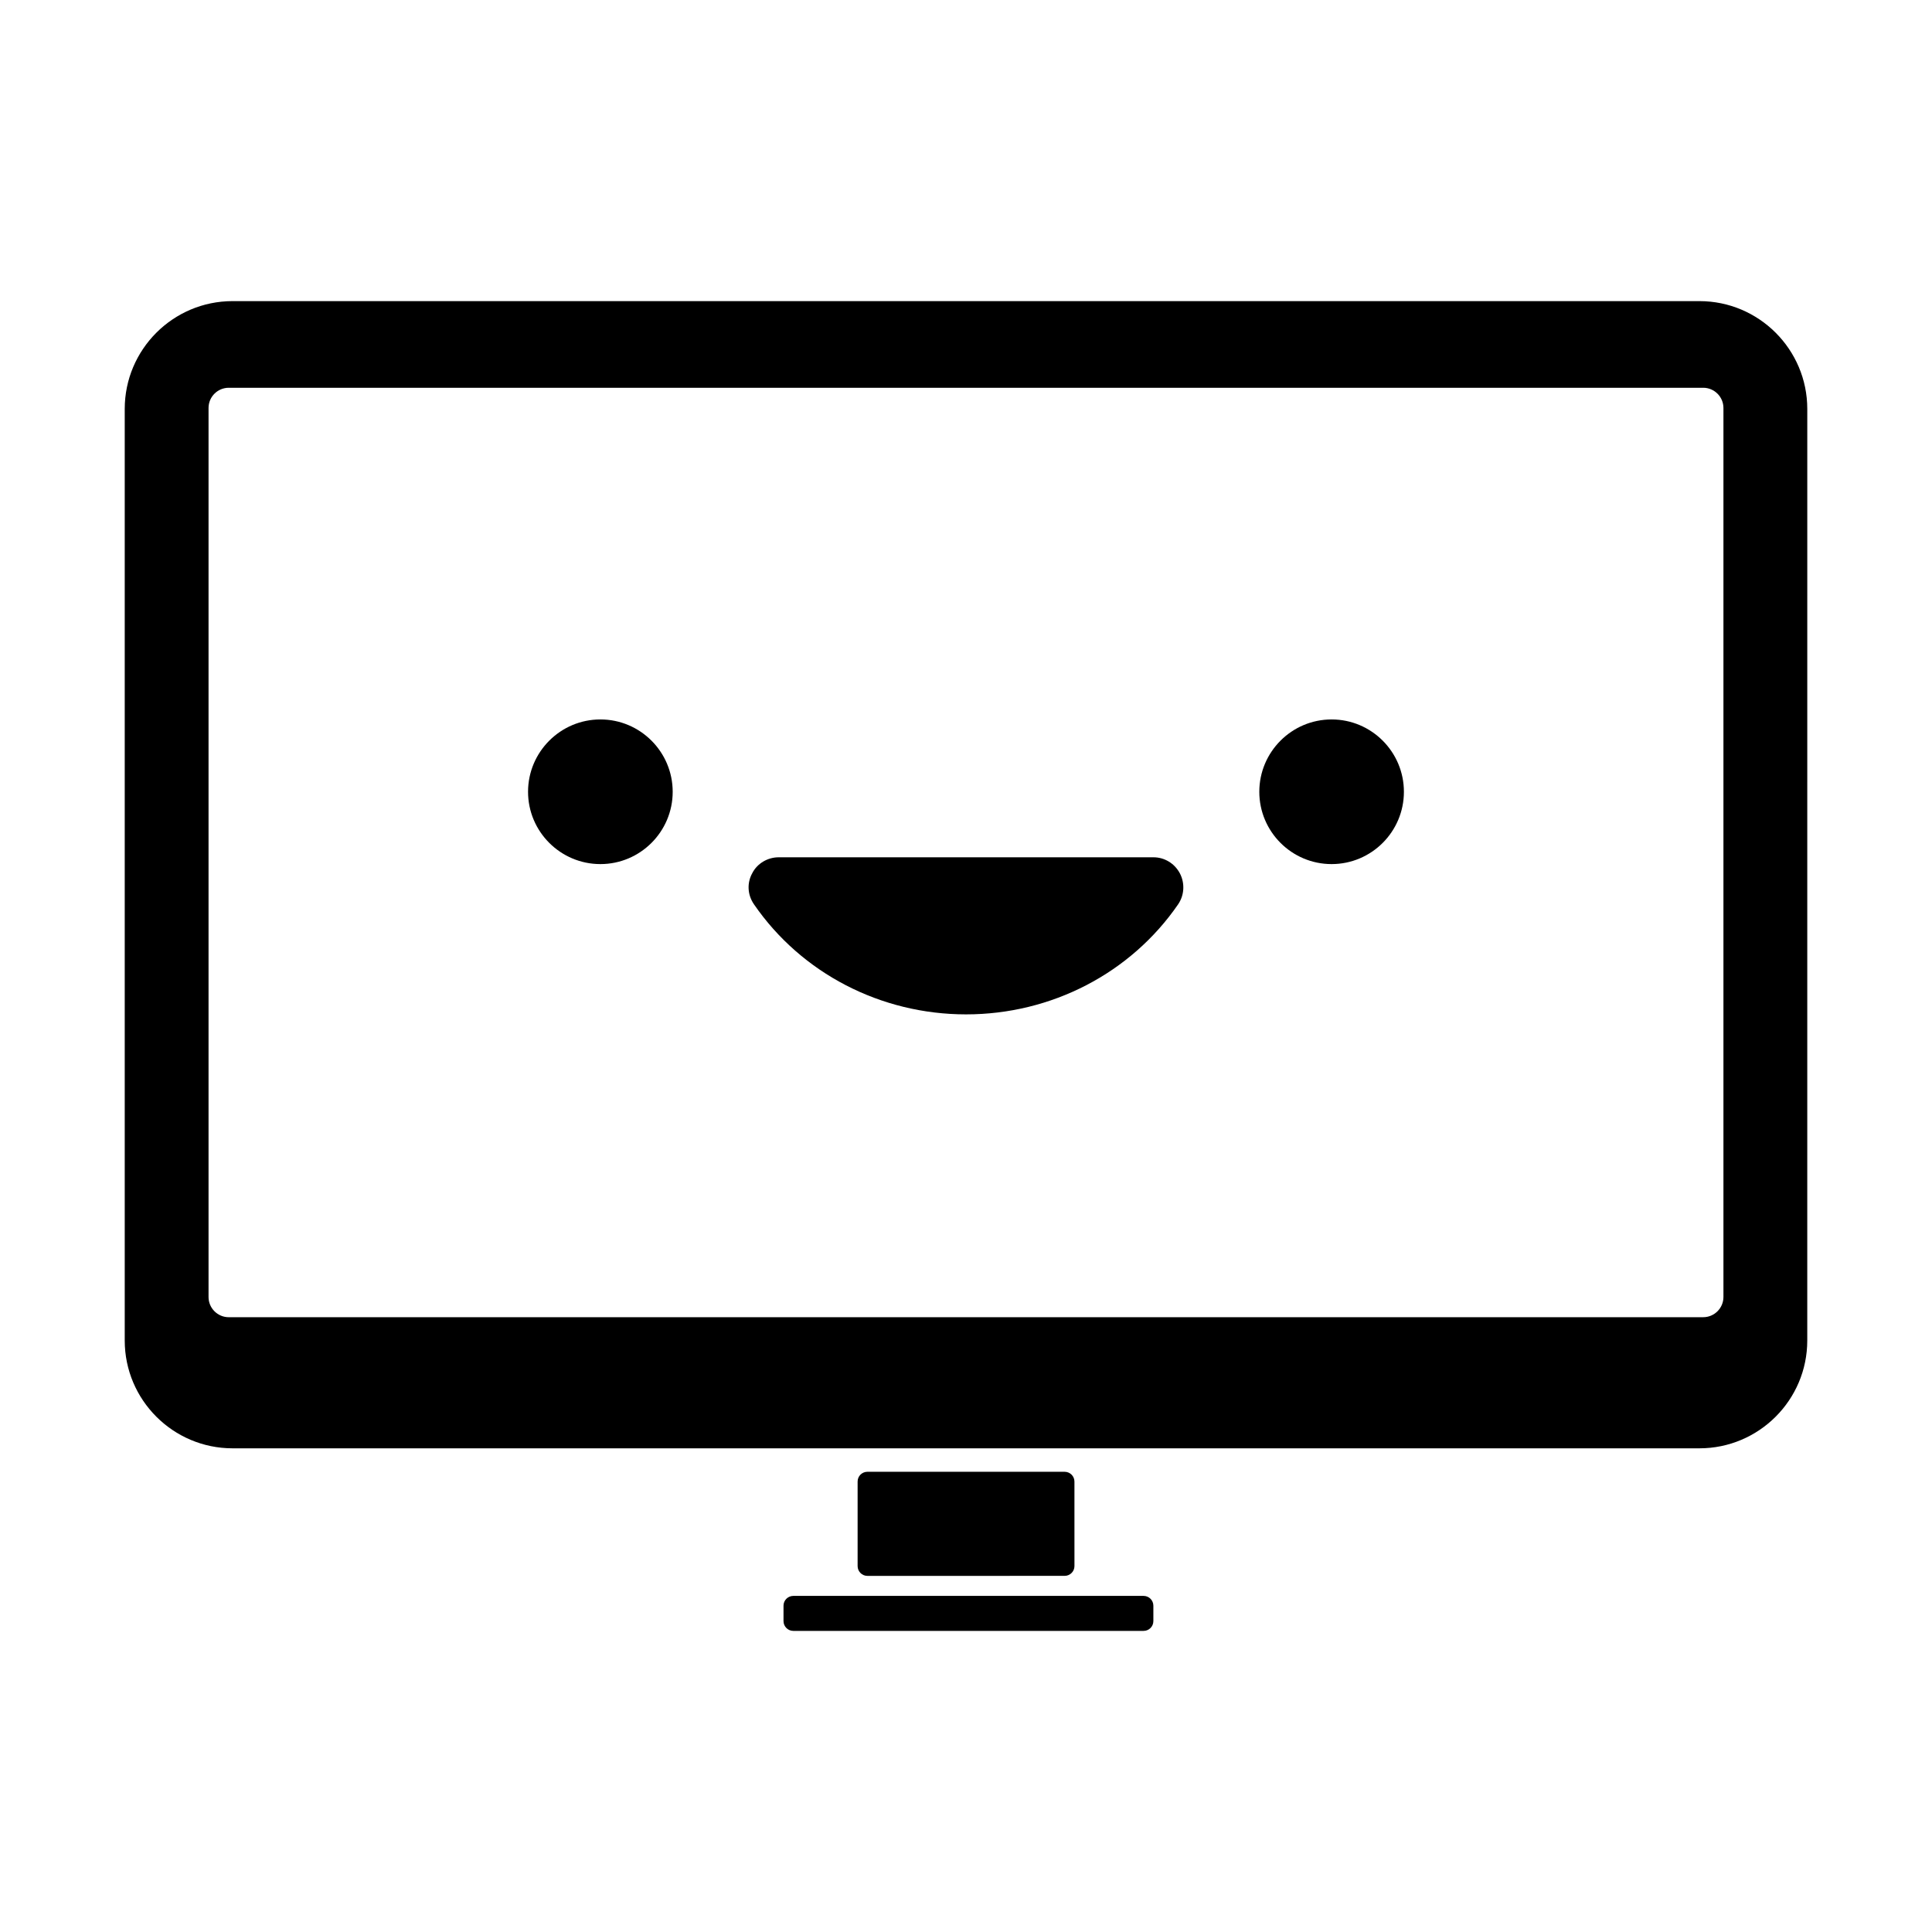
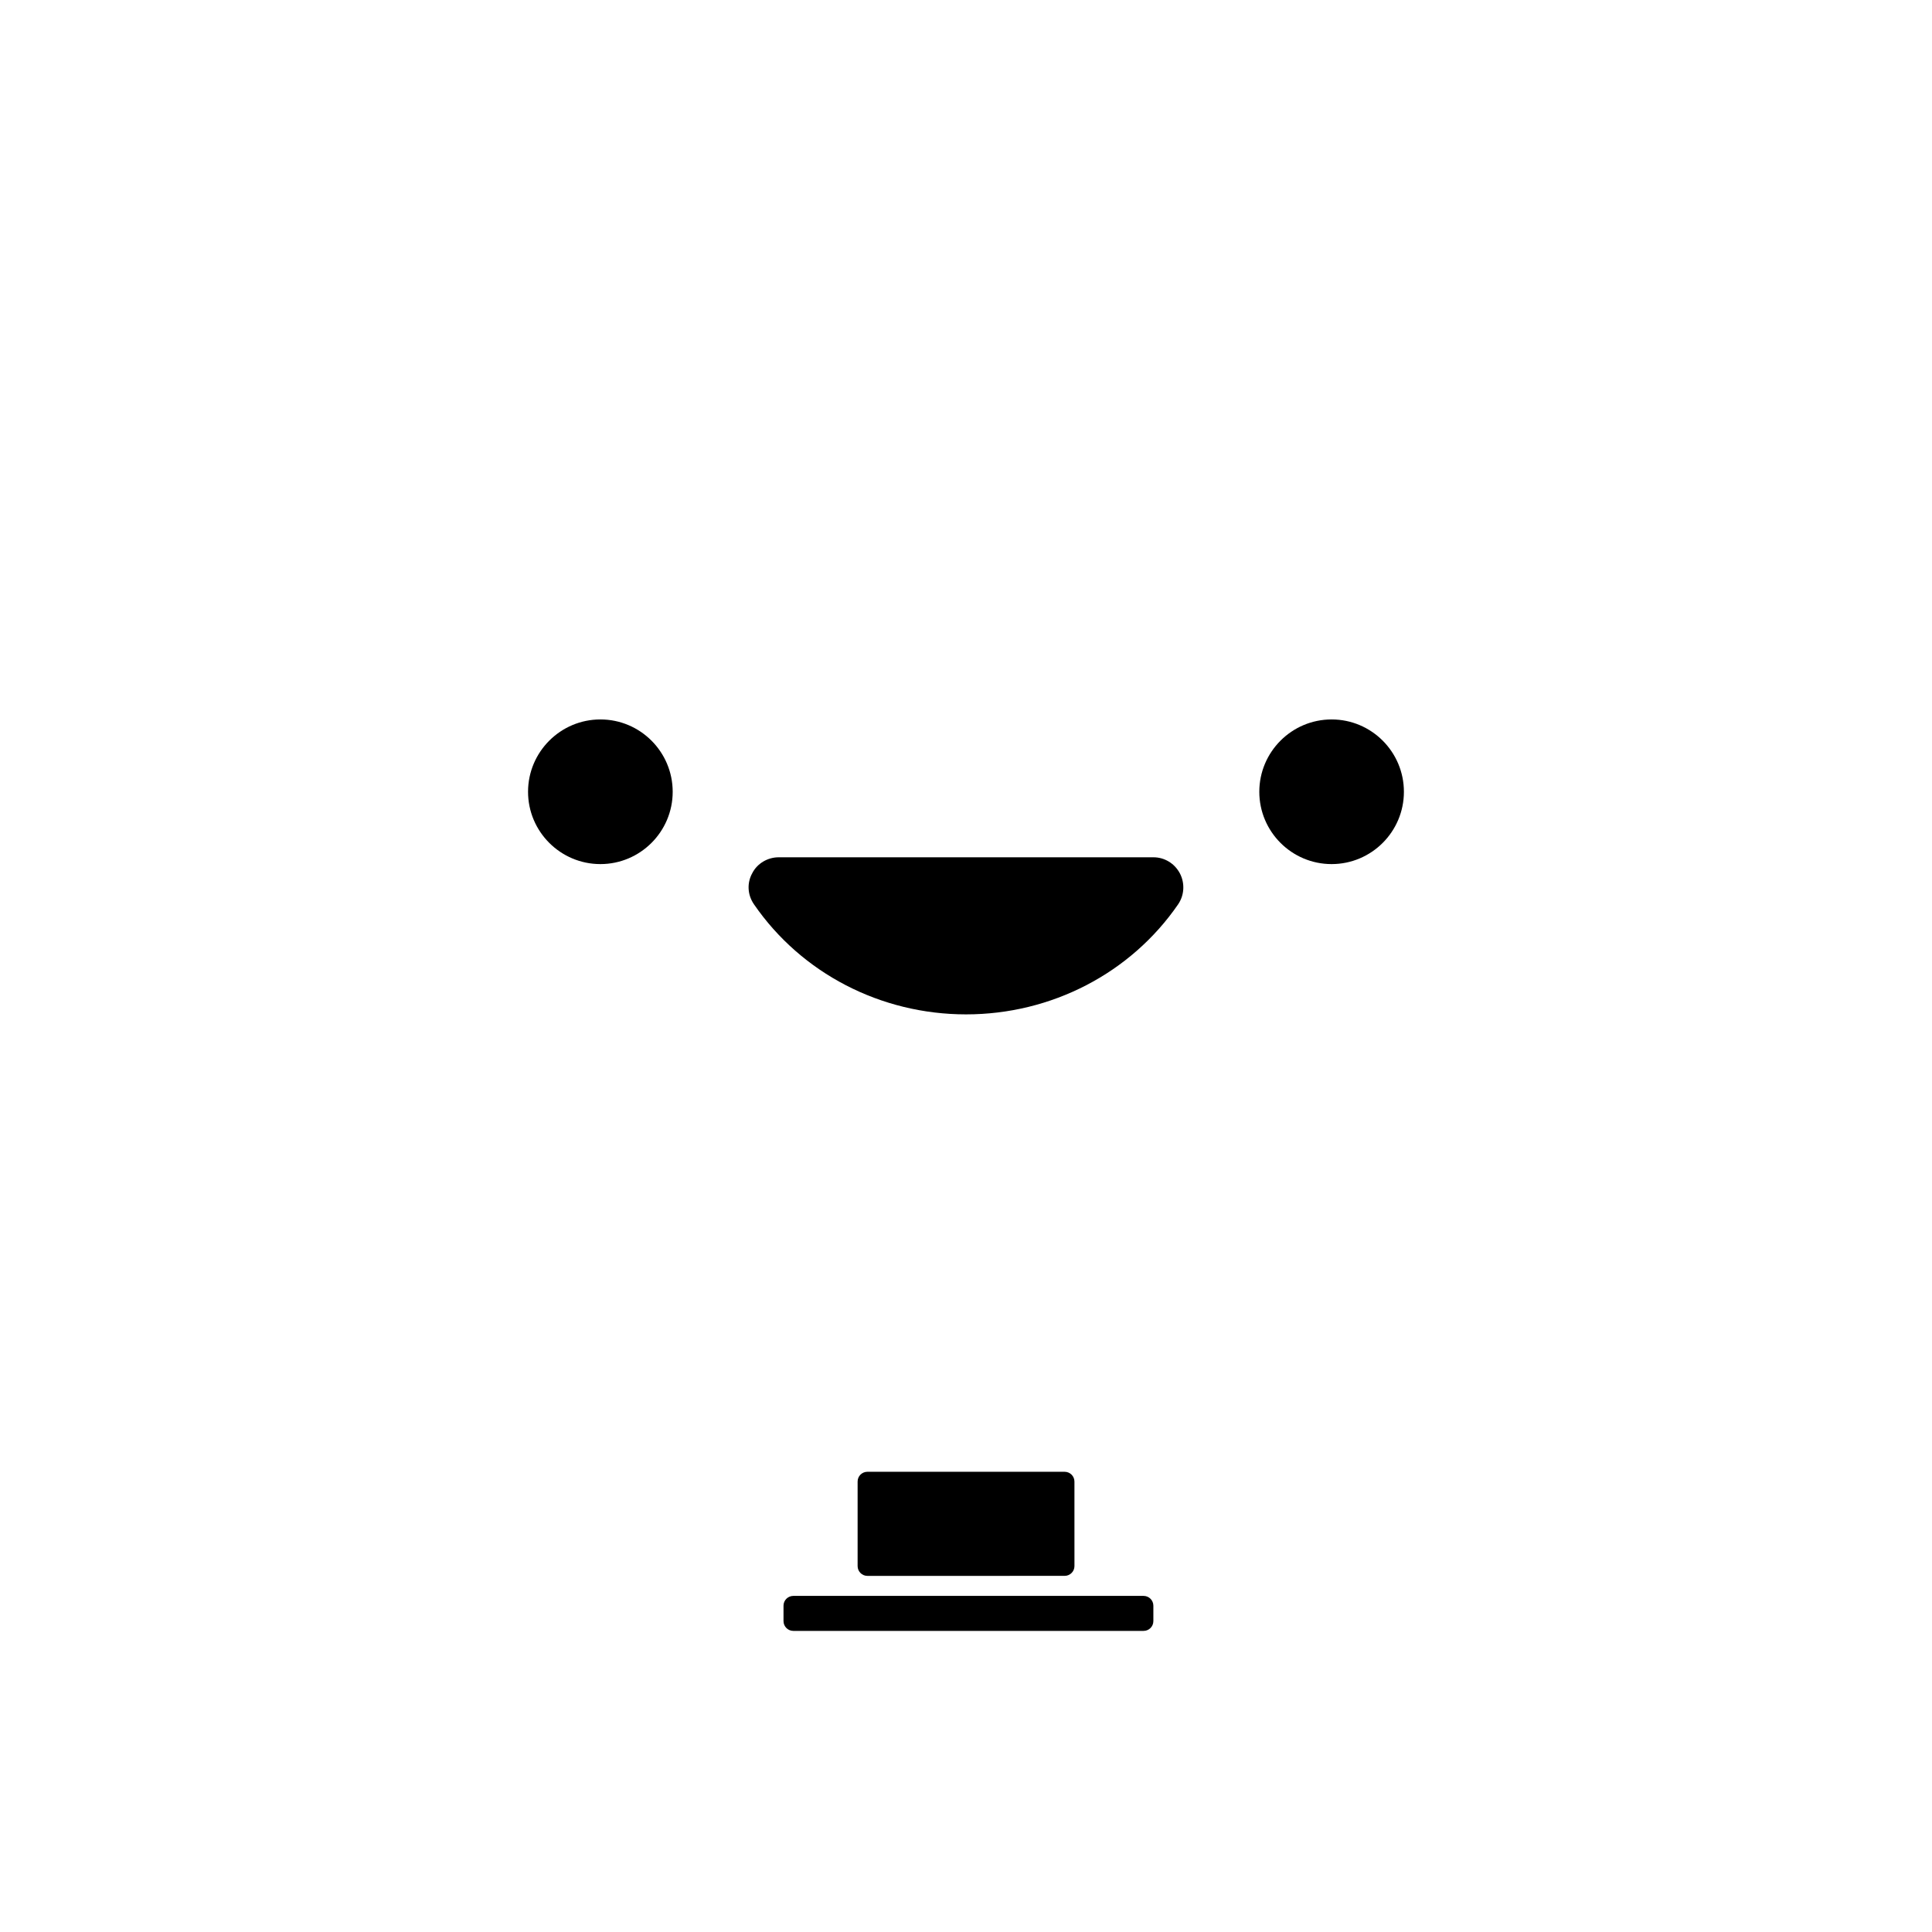
<svg xmlns="http://www.w3.org/2000/svg" fill="#000000" width="800px" height="800px" version="1.1" viewBox="144 144 512 512">
  <g>
-     <path d="m594.37 223.8h-388.74c-15.758 0-28.574 12.816-28.574 28.57v246.88c0 15.754 12.816 28.57 28.574 28.57h388.74c15.758 0 28.574-12.816 28.574-28.57l0.004-246.88c0-15.754-12.816-28.57-28.578-28.57zm6.359 263.91c0 2.961-2.414 5.359-5.356 5.359l-390.75 0.004c-2.957 0-5.356-2.402-5.356-5.359v-235.6c0-2.949 2.398-5.352 5.356-5.352h390.75c2.941 0 5.356 2.402 5.356 5.352v235.59z" />
    <path d="m426.14 561.62c1.43 0 2.602-1.164 2.602-2.59l-0.004-22.402c0-1.43-1.164-2.59-2.602-2.59h-52.266c-1.43 0-2.594 1.152-2.594 2.59v22.406c0 1.422 1.164 2.59 2.594 2.59z" />
    <path d="m447.06 566.93h-92.82c-1.43 0-2.602 1.16-2.602 2.594v4.09c0 1.426 1.164 2.59 2.602 2.59h92.82c1.43 0 2.594-1.16 2.594-2.59v-4.09c-0.004-1.434-1.164-2.594-2.594-2.594z" />
    <path d="m449.68 371.19h-99.312c-2.969 0-5.727 1.668-7.012 4.219-1.445 2.59-1.27 5.754 0.457 8.246 12.559 18.262 33.578 29.164 56.199 29.164 22.637 0 43.656-10.914 56.215-29.18 1.641-2.422 1.82-5.562 0.453-8.191-1.395-2.633-4.074-4.258-7-4.258z" />
    <path d="m496.89 334.66c-10.57 0-19.16 8.605-19.16 19.172 0 10.566 8.59 19.16 19.16 19.16s19.16-8.594 19.16-19.16c0-10.574-8.59-19.172-19.16-19.172z" />
    <path d="m303.11 334.66c-10.57 0-19.172 8.605-19.172 19.172 0 10.566 8.605 19.16 19.172 19.16 10.566 0 19.16-8.594 19.16-19.16-0.004-10.574-8.594-19.172-19.16-19.172z" />
  </g>
</svg>